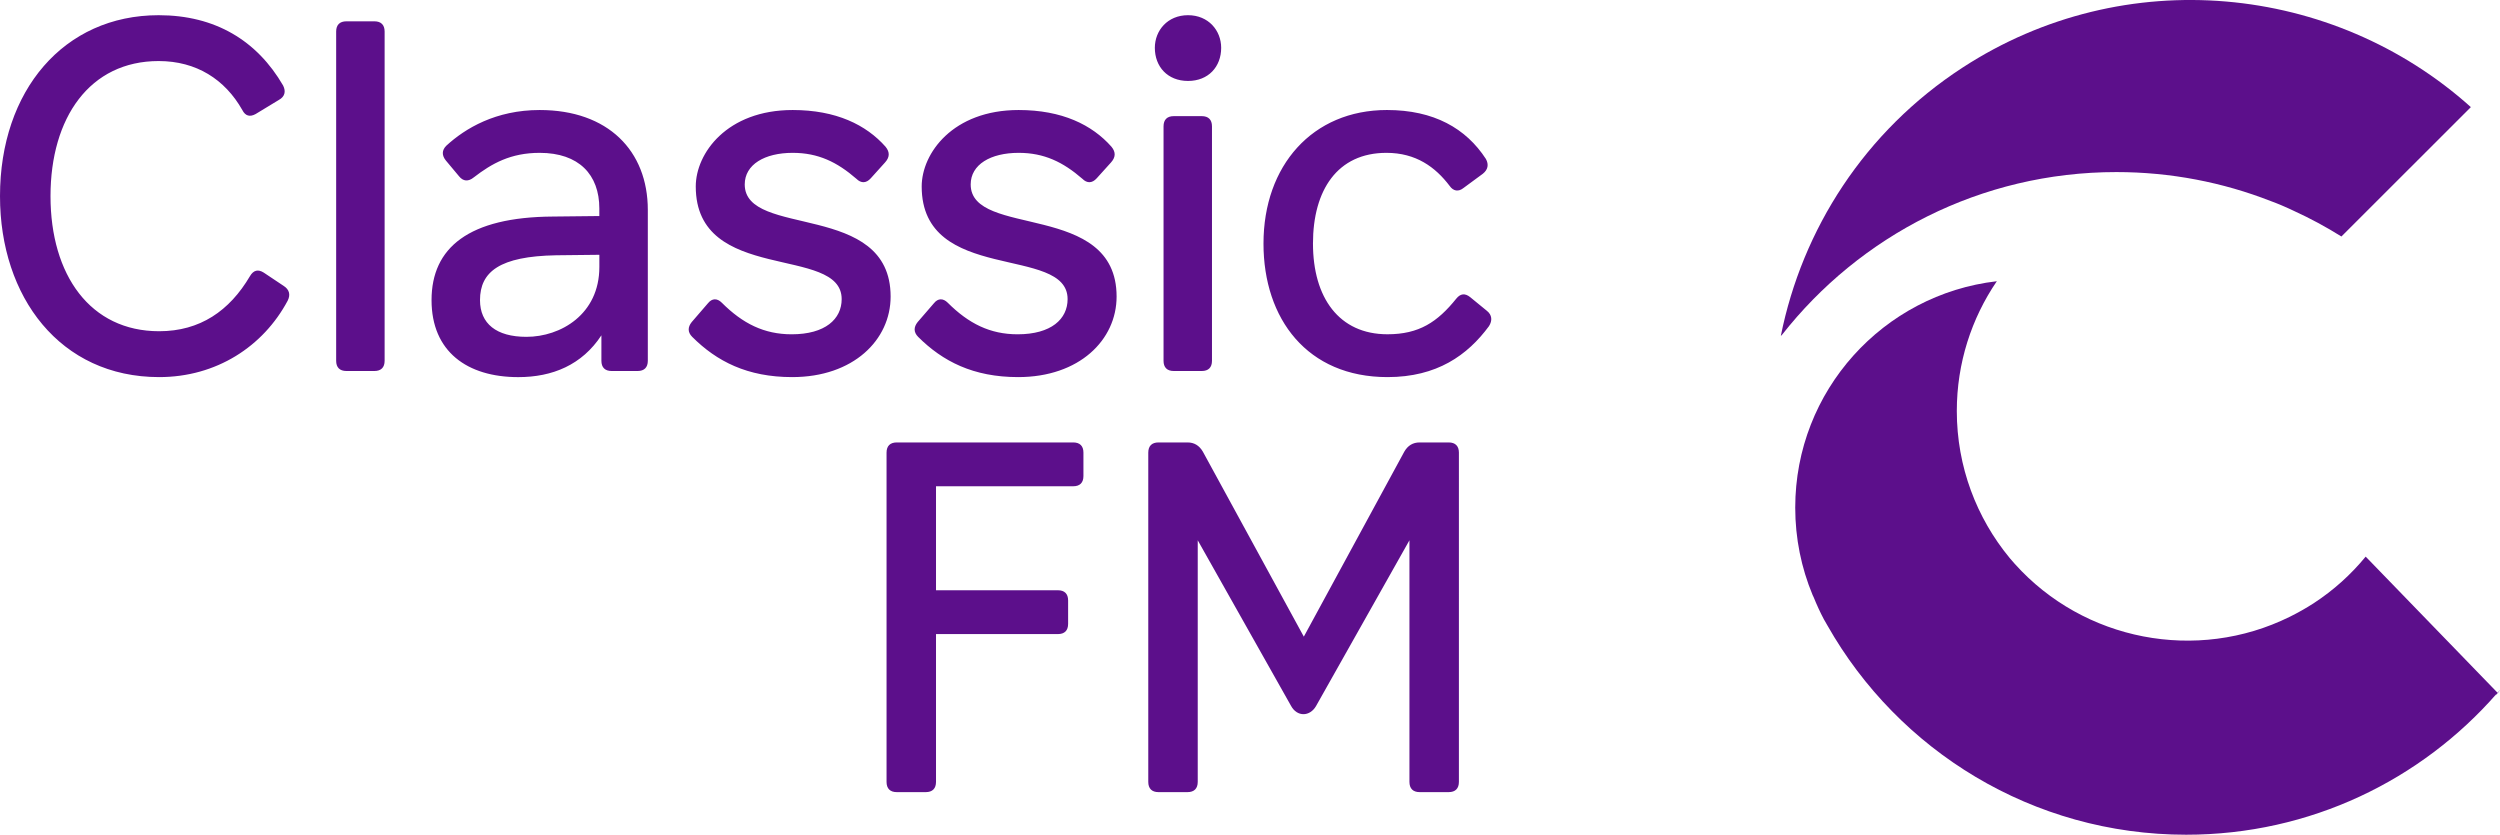
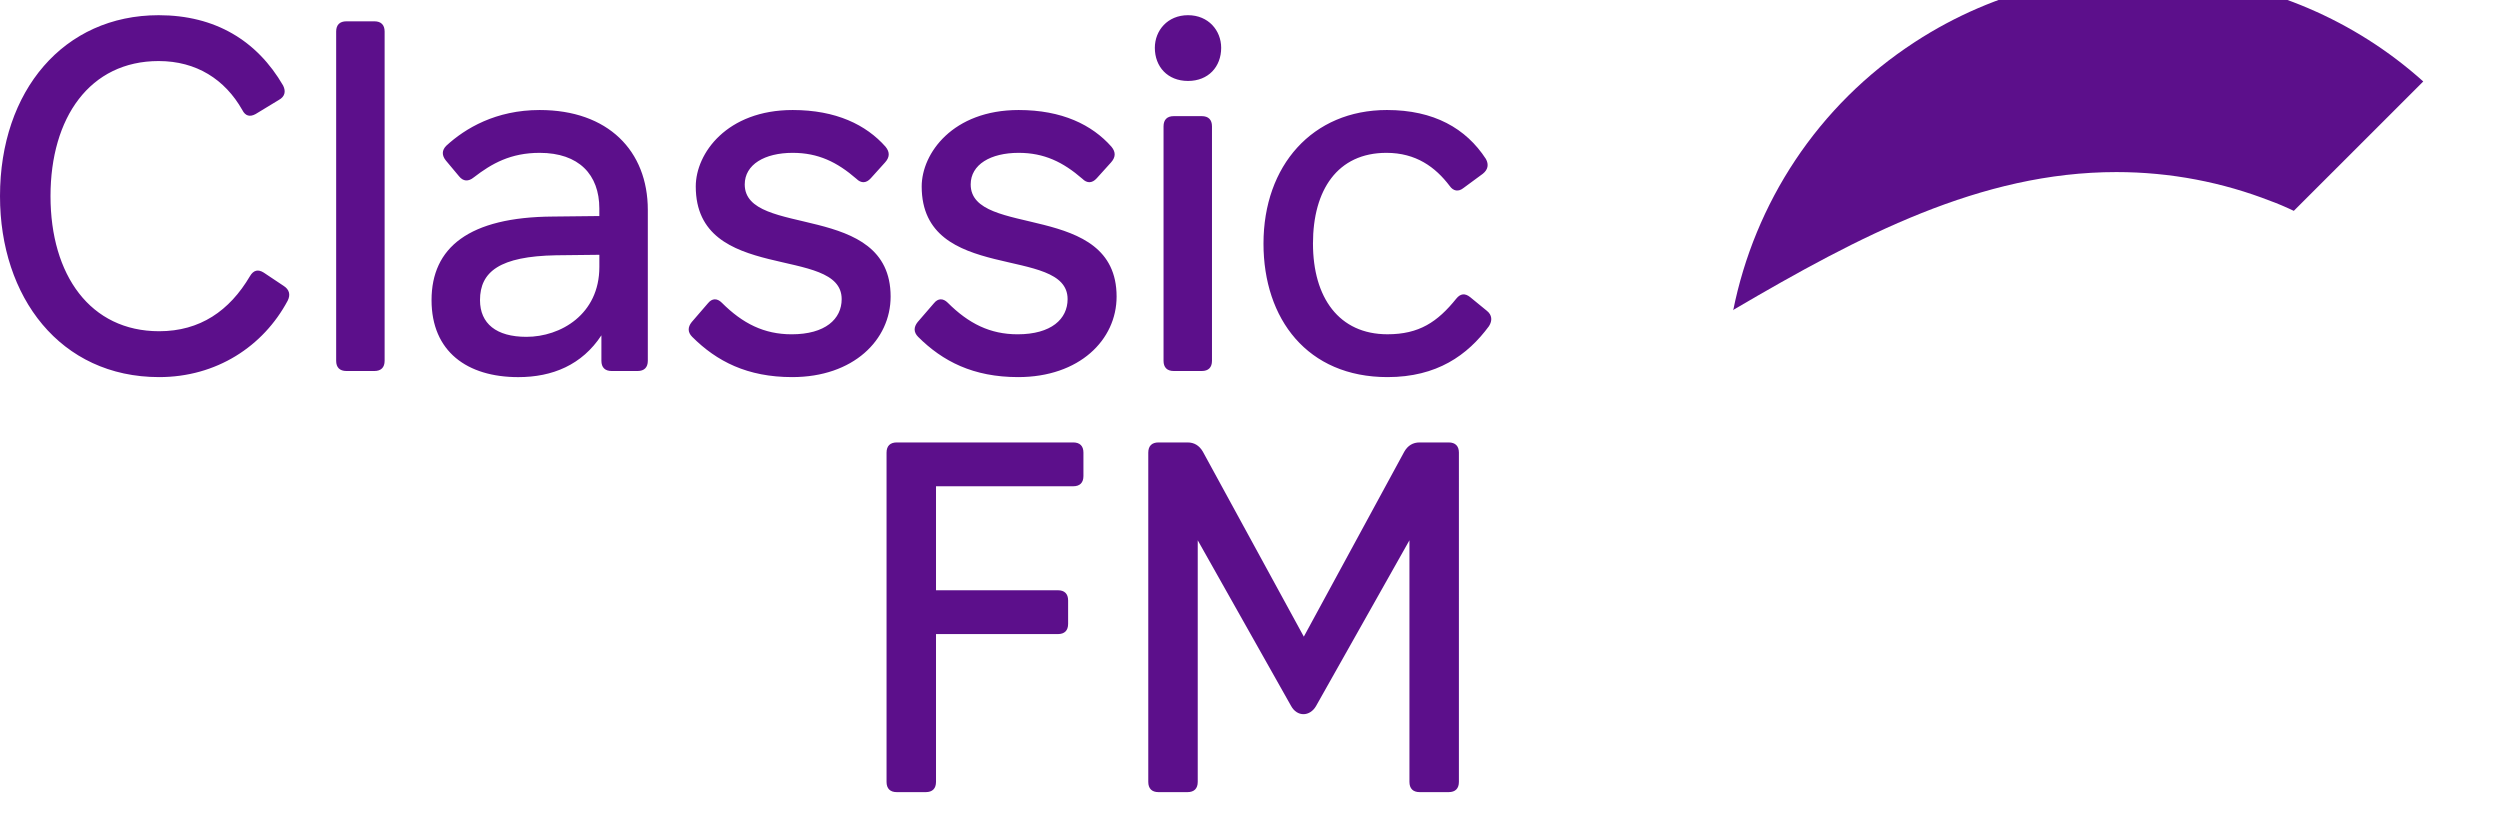
<svg xmlns="http://www.w3.org/2000/svg" version="1.1" id="Radio_Logos_Classic_FM" x="0px" y="0px" width="107.411px" height="35.863px" viewBox="-29.077 0 107.411 35.863" enable-background="new -29.077 0 107.411 35.863" xml:space="preserve">
  <g>
-     <path fill="#5C0F8B" d="M78.225,29.76c-0.013,0.017-0.016,0.021-0.024,0.033c-3.245,3.719-8.021,6.07-13.349,6.07   c-6.608,0-12.367-3.62-15.409-8.98c-0.051-0.091-0.105-0.18-0.156-0.271c-0.163-0.307-0.308-0.624-0.439-0.948   c-0.016-0.037-0.033-0.07-0.05-0.106c-0.479-1.154-0.744-2.421-0.744-3.749c0-5.023,3.784-9.16,8.659-9.726c0.005,0,0.013,0,0.01,0   c-0.002,0.001-0.011,0.007-0.015,0.01c-1.08,1.589-1.712,3.505-1.712,5.566c0,2.395,0.852,4.595,2.27,6.313   c0.005,0.007,0.01,0.013,0.016,0.019c0.068,0.082,0.139,0.161,0.209,0.24c2.96,3.296,7.811,4.245,11.81,2.269   c0.347-0.172,0.688-0.363,1.021-0.578c0.869-0.565,1.615-1.246,2.241-2.007L78.225,29.76z M78.229,29.763   c-0.01,0.01-0.02,0.019-0.028,0.029C77.969,30.122,78.566,29.374,78.229,29.763" />
-     <path fill="#5C0F8B" d="M61.854,7.393c2.339,0,4.574,0.443,6.629,1.245c0.15,0.055,0.3,0.113,0.448,0.176   c0.04,0.017,0.08,0.035,0.12,0.052c0.142,0.063,0.285,0.124,0.424,0.193c0.707,0.323,1.391,0.692,2.045,1.102l5.562-5.559   c-5.905-5.303-14.87-6.229-21.835-1.7c-4.214,2.739-6.895,6.957-7.812,11.53c0.015-0.014,0.03-0.027,0.046-0.041   C50.824,10.132,56.017,7.393,61.854,7.393" />
+     <path fill="#5C0F8B" d="M61.854,7.393c2.339,0,4.574,0.443,6.629,1.245c0.15,0.055,0.3,0.113,0.448,0.176   c0.04,0.017,0.08,0.035,0.12,0.052c0.142,0.063,0.285,0.124,0.424,0.193l5.562-5.559   c-5.905-5.303-14.87-6.229-21.835-1.7c-4.214,2.739-6.895,6.957-7.812,11.53c0.015-0.014,0.03-0.027,0.046-0.041   C50.824,10.132,56.017,7.393,61.854,7.393" />
    <path fill="#5C0F8B" d="M33.165,19.009h-1.249c-0.285,0-0.505,0.131-0.657,0.394l-4.318,7.95l-4.339-7.95   c-0.154-0.263-0.373-0.394-0.657-0.394h-1.249c-0.285,0-0.438,0.153-0.438,0.438v14.147c0,0.285,0.153,0.439,0.438,0.439h1.249   c0.284,0,0.438-0.154,0.438-0.439V23.213l4.011,7.118c0.264,0.481,0.812,0.46,1.074,0l4.011-7.118v10.381   c0,0.285,0.153,0.439,0.438,0.439h1.249c0.284,0,0.438-0.154,0.438-0.439V19.446C33.603,19.162,33.449,19.009,33.165,19.009    M17.034,19.009H9.451c-0.285,0-0.438,0.153-0.438,0.438v14.147c0,0.285,0.153,0.439,0.438,0.439H10.7   c0.285,0,0.438-0.154,0.438-0.439v-6.351h5.238c0.285,0,0.438-0.153,0.438-0.438v-1.007c0-0.285-0.153-0.438-0.438-0.438h-5.238   v-4.468h5.896c0.285,0,0.438-0.153,0.438-0.438v-1.008C17.472,19.162,17.319,19.009,17.034,19.009" />
    <path fill="#5C0F8B" d="M30.535,16.202c2.126,0,3.44-0.94,4.361-2.189c0.153-0.241,0.132-0.482-0.088-0.657l-0.723-0.592   c-0.22-0.175-0.417-0.152-0.592,0.065c-0.811,1.008-1.601,1.533-2.959,1.533c-2.083,0-3.2-1.576-3.2-3.898   c0-2.3,1.052-3.897,3.156-3.897c1.271,0,2.104,0.612,2.718,1.423c0.153,0.219,0.372,0.264,0.592,0.088l0.833-0.613   c0.219-0.175,0.263-0.394,0.131-0.635c-0.854-1.314-2.235-2.103-4.252-2.103c-3.199,0-5.304,2.387-5.304,5.737   C25.208,13.706,27.093,16.202,30.535,16.202 M21.352,15.94h1.205c0.285,0,0.438-0.153,0.438-0.438V5.428   c0-0.285-0.153-0.438-0.438-0.438h-1.205c-0.285,0-0.438,0.153-0.438,0.438v10.073C20.913,15.786,21.066,15.94,21.352,15.94    M21.965,3.478c0.877,0,1.425-0.612,1.425-1.423c0-0.745-0.548-1.402-1.425-1.402S20.54,1.31,20.54,2.055   C20.54,2.865,21.088,3.478,21.965,3.478 M14.667,16.202c2.63,0,4.23-1.599,4.23-3.46c0-4.117-6.269-2.497-6.269-4.818   c0-0.854,0.854-1.357,2.061-1.357c1.096,0,1.906,0.394,2.739,1.116c0.197,0.197,0.416,0.197,0.613-0.021l0.614-0.68   c0.197-0.219,0.219-0.438,0.021-0.678c-0.833-0.942-2.125-1.577-3.988-1.577c-2.827,0-4.165,1.861-4.165,3.284   c0,4.206,6.269,2.497,6.269,4.841c0,0.854-0.701,1.511-2.147,1.511c-1.184,0-2.104-0.46-3.003-1.357   c-0.197-0.197-0.417-0.197-0.592,0.021l-0.701,0.811c-0.175,0.219-0.175,0.438,0.021,0.635   C11.424,15.524,12.739,16.202,14.667,16.202 M4.959,16.202c2.629,0,4.229-1.599,4.229-3.46c0-4.117-6.268-2.497-6.268-4.818   c0-0.854,0.854-1.357,2.06-1.357c1.096,0,1.906,0.394,2.739,1.116C7.917,7.88,8.137,7.88,8.334,7.661l0.613-0.68   C9.145,6.763,9.166,6.544,8.97,6.304C8.137,5.362,6.844,4.727,4.98,4.727c-2.827,0-4.164,1.861-4.164,3.284   c0,4.206,6.269,2.497,6.269,4.841c0,0.854-0.702,1.511-2.148,1.511c-1.184,0-2.104-0.46-3.002-1.357   c-0.197-0.197-0.416-0.197-0.593,0.021l-0.7,0.811c-0.176,0.219-0.176,0.438,0.021,0.635C1.715,15.524,3.03,16.202,4.959,16.202    M-6.46,14.472c-1.293,0-1.994-0.569-1.994-1.577c0-1.226,0.854-1.883,3.266-1.927l1.862-0.021v0.525   C-3.326,13.509-4.991,14.472-6.46,14.472 M-5.89,4.727c-1.885,0-3.2,0.788-4.011,1.533c-0.197,0.196-0.197,0.416-0.021,0.635   l0.568,0.679c0.177,0.219,0.396,0.241,0.637,0.044c0.768-0.592,1.578-1.051,2.827-1.051c1.688,0,2.563,0.94,2.563,2.388v0.327   L-5.32,9.304c-3.615,0.021-5.216,1.336-5.216,3.591c0,2.213,1.534,3.308,3.726,3.308c1.469,0,2.739-0.525,3.572-1.796v1.095   c0,0.285,0.154,0.438,0.438,0.438h1.118c0.284,0,0.438-0.153,0.438-0.438V9.02C-1.244,6.479-2.953,4.727-5.89,4.727 M-14.195,15.94   h1.205c0.285,0,0.438-0.153,0.438-0.438V1.354c0-0.284-0.153-0.438-0.438-0.438h-1.205c-0.285,0-0.439,0.153-0.439,0.438v14.147   C-14.635,15.786-14.48,15.94-14.195,15.94 M-22.239,16.202c2.454,0,4.471-1.313,5.523-3.285c0.131-0.263,0.065-0.481-0.176-0.635   l-0.854-0.57c-0.241-0.152-0.438-0.108-0.592,0.153c-0.877,1.49-2.147,2.366-3.901,2.366c-2.958,0-4.668-2.409-4.668-5.804   c0-3.373,1.688-5.804,4.646-5.804c1.622,0,2.849,0.788,3.594,2.103c0.132,0.263,0.329,0.306,0.57,0.175l1.008-0.612   c0.241-0.133,0.308-0.352,0.176-0.614c-1.118-1.927-2.915-3.022-5.348-3.022c-4.076,0-6.816,3.242-6.816,7.775   C-29.077,12.764-26.491,16.202-22.239,16.202" />
  </g>
</svg>